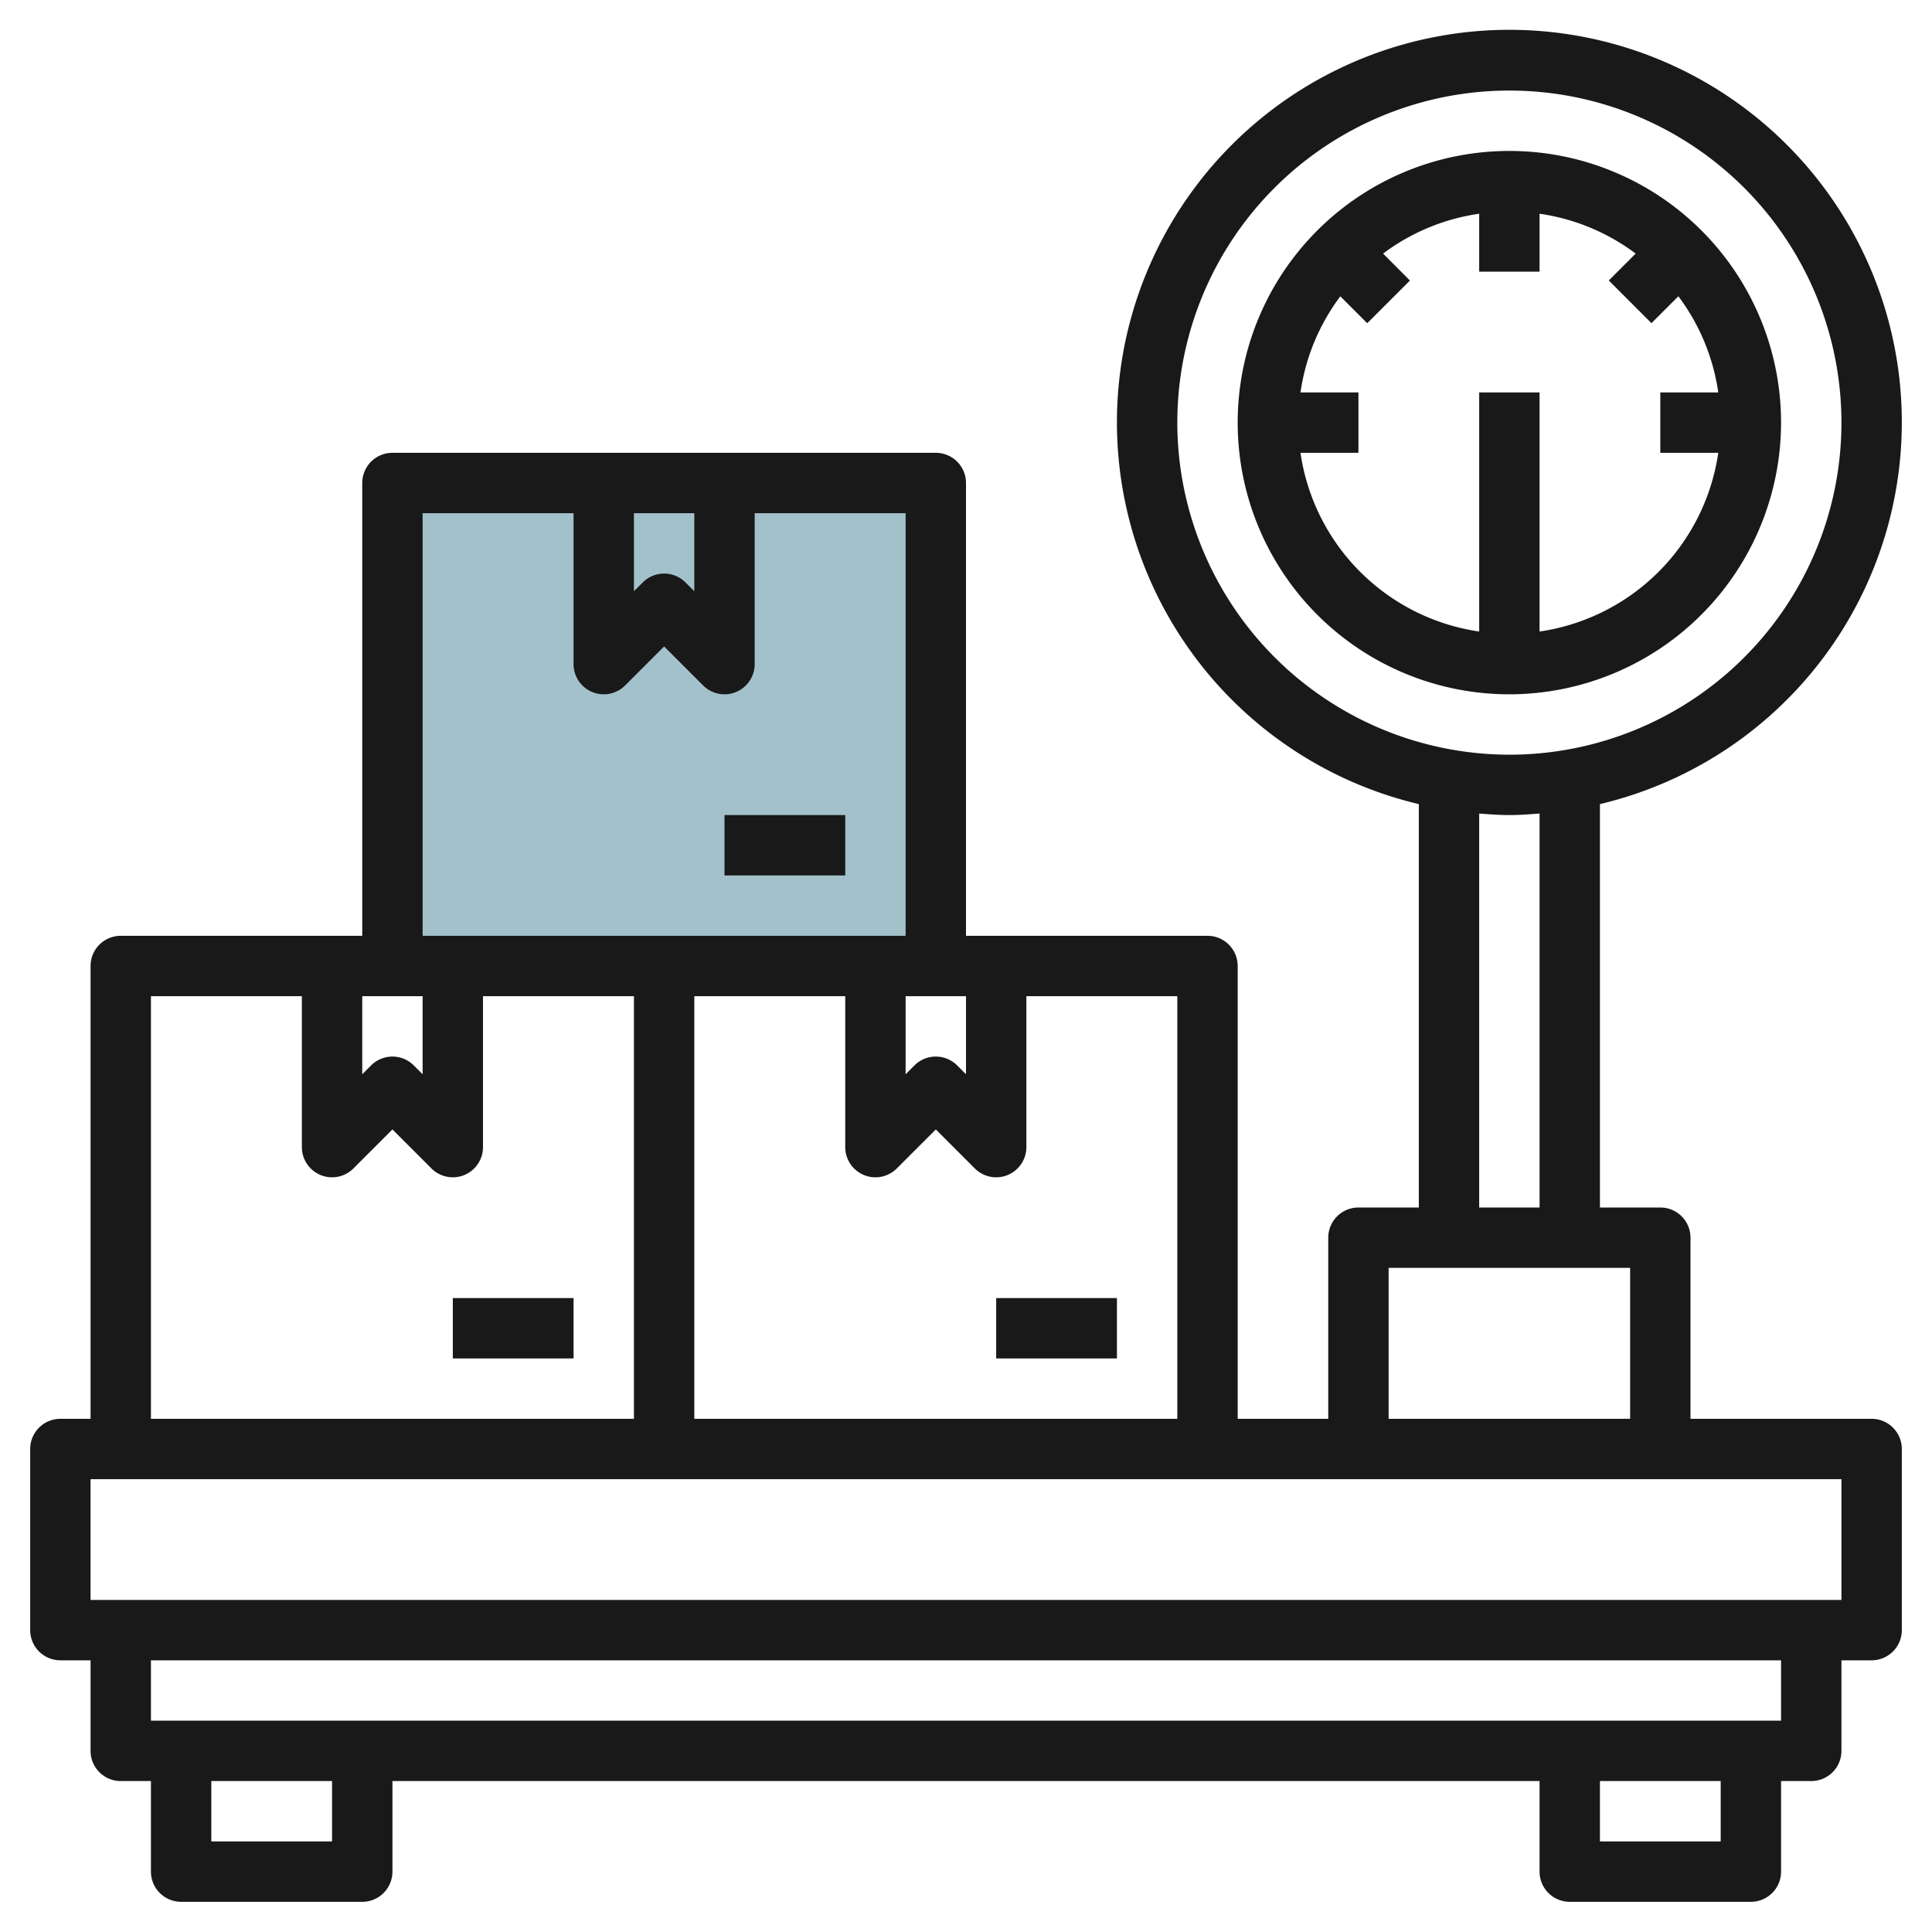
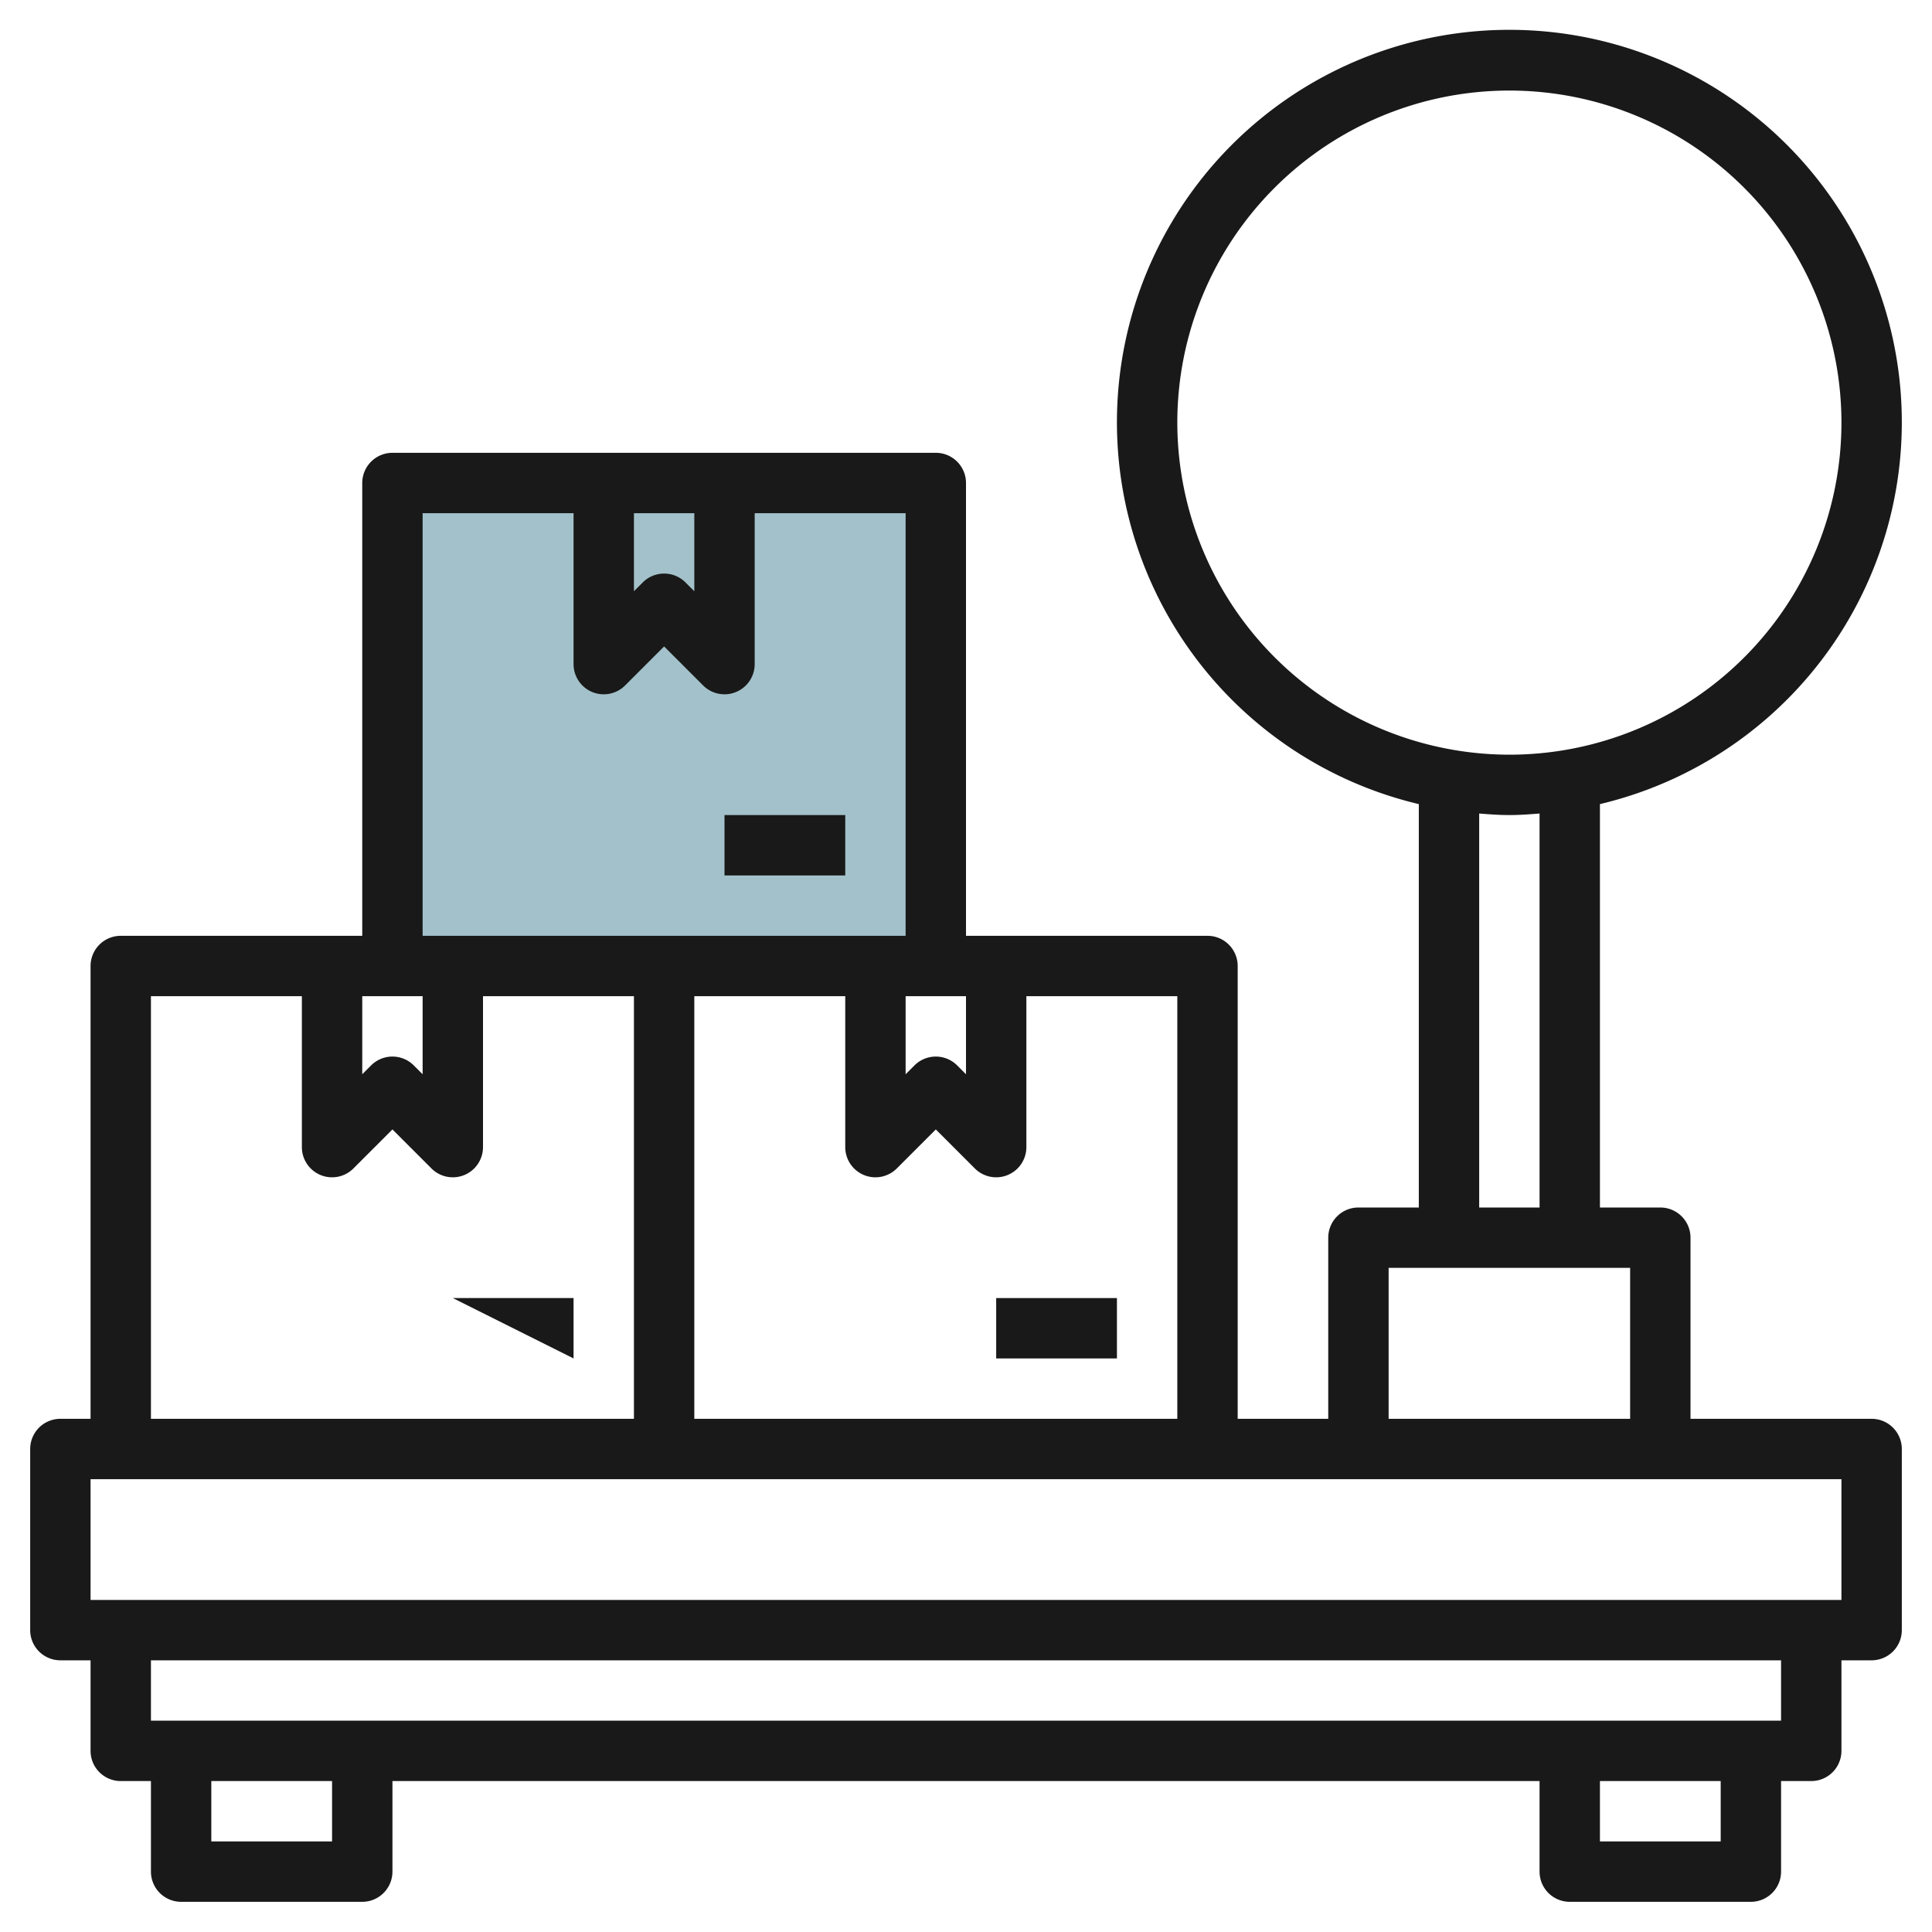
<svg xmlns="http://www.w3.org/2000/svg" id="Layer_3" height="512" viewBox="0 0 64 64" width="512" data-name="Layer 3">
  <path d="m13 16h18v16h-18z" fill="#a3c1ca" />
  <g fill="#191919">
    <path d="m62 47h-6v-6a1 1 0 0 0 -1-1h-2v-13.363a13 13 0 1 0 -6 0v13.363h-2a1 1 0 0 0 -1 1v6h-3v-15a1 1 0 0 0 -1-1h-8v-15a1 1 0 0 0 -1-1h-18a1 1 0 0 0 -1 1v15h-8a1 1 0 0 0 -1 1v15h-1a1 1 0 0 0 -1 1v6a1 1 0 0 0 1 1h1v3a1 1 0 0 0 1 1h1v3a1 1 0 0 0 1 1h6a1 1 0 0 0 1-1v-3h38v3a1 1 0 0 0 1 1h6a1 1 0 0 0 1-1v-3h1a1 1 0 0 0 1-1v-3h1a1 1 0 0 0 1-1v-6a1 1 0 0 0 -1-1zm-23-33a11 11 0 1 1 11 11 11.013 11.013 0 0 1 -11-11zm12 12.949v13.051h-2v-13.051c.331.026.662.051 1 .051s.669-.025 1-.051zm-5 15.051h8v5h-8zm-13.707-3.293a1 1 0 0 0 1.707-.707v-5h5v14h-16v-14h5v5a1 1 0 0 0 1.707.707l1.293-1.293zm-.293-5.707v2.586l-.293-.293a1 1 0 0 0 -1.414 0l-.293.293v-2.586zm-11-16h2v2.586l-.293-.293a1 1 0 0 0 -1.414 0l-.293.293zm-7 0h5v5a1 1 0 0 0 1.707.707l1.293-1.293 1.293 1.293a1 1 0 0 0 1.707-.707v-5h5v14h-16zm-2 16h2v2.586l-.293-.293a1 1 0 0 0 -1.414 0l-.293.293zm-7 0h5v5a1 1 0 0 0 1.707.707l1.293-1.293 1.293 1.293a1 1 0 0 0 1.707-.707v-5h5v14h-16zm6 28h-4v-2h4zm46 0h-4v-2h4zm2-4h-54v-2h54zm2-4h-58v-4h58z" />
-     <path d="m59 14a9 9 0 1 0 -9 9 9.01 9.01 0 0 0 9-9zm-10 6.92a7 7 0 0 1 -5.92-5.92h1.92v-2h-1.92a6.947 6.947 0 0 1 1.32-3.184l.891.891 1.414-1.414-.889-.893a6.947 6.947 0 0 1 3.184-1.32v1.92h2v-1.92a6.947 6.947 0 0 1 3.184 1.32l-.891.891 1.414 1.414.891-.891a6.947 6.947 0 0 1 1.322 3.186h-1.92v2h1.92a7 7 0 0 1 -5.92 5.92v-7.92h-2z" />
-     <path d="m15 43h4v2h-4z" />
+     <path d="m15 43h4v2z" />
    <path d="m33 43h4v2h-4z" />
    <path d="m24 27h4v2h-4z" />
  </g>
</svg>